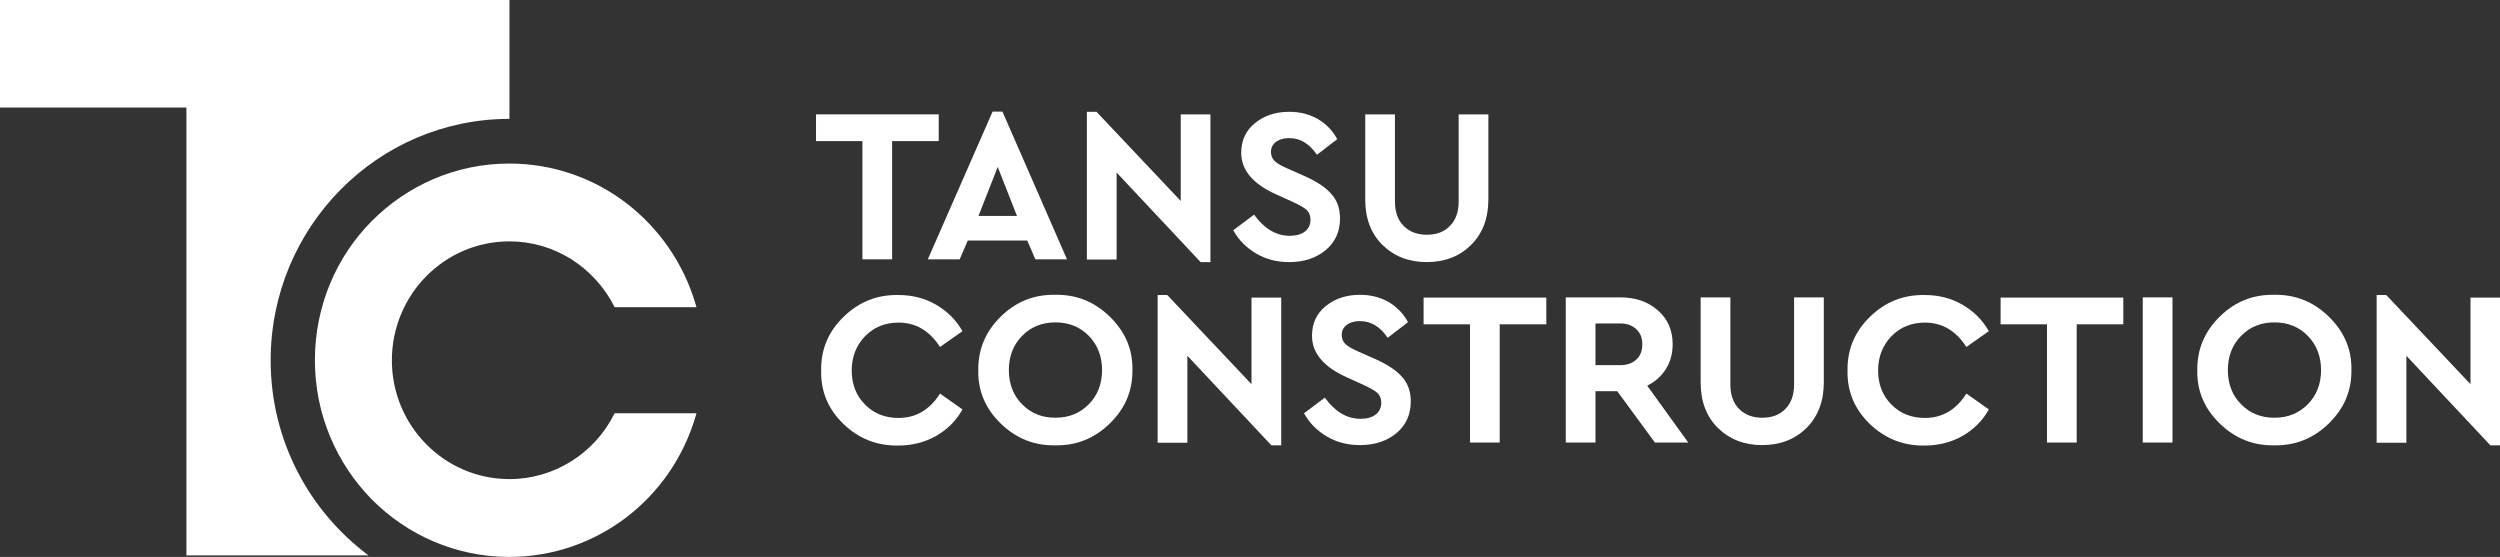
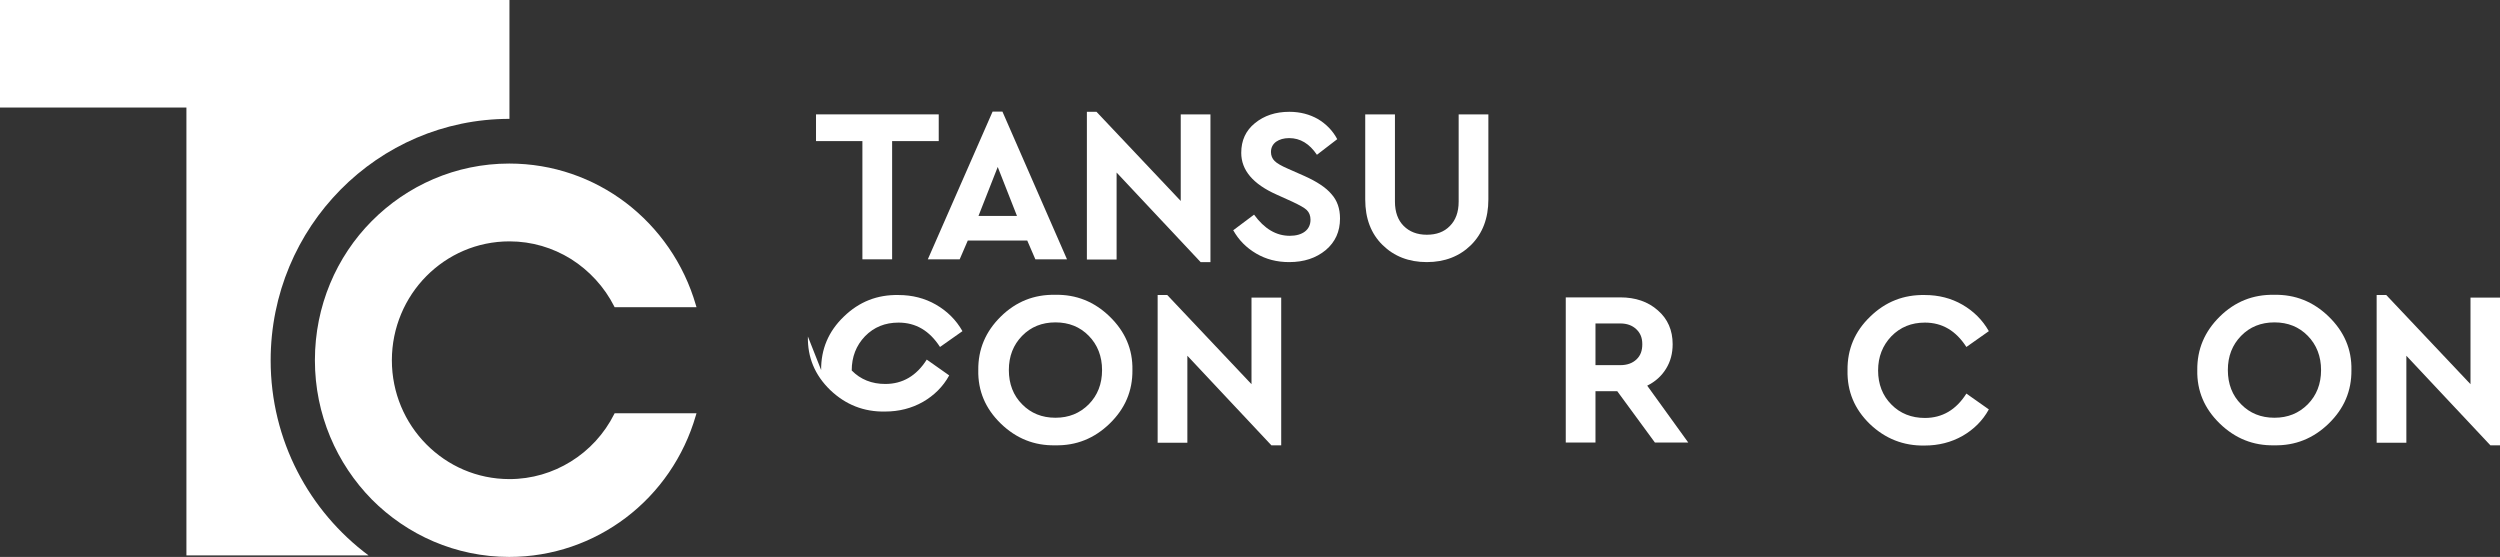
<svg xmlns="http://www.w3.org/2000/svg" id="Layer_1" data-name="Layer 1" viewBox="0 0 116.94 26.05">
  <rect x="0" y="0" width="116.94" height="26.05" fill="#333333" stroke="none" />
  <defs>
    <style> .cls-1, .cls-2 { fill: #fff; stroke-width: 0px; } .cls-2 { fill-rule: evenodd; } </style>
  </defs>
  <g>
    <path class="cls-1" d="m40.34,12.13v-5.53h-2.17v-1.25h5.74v1.25h-2.18v5.53h-1.39Z" />
    <path class="cls-1" d="m48.43,12.13l-.38-.88h-2.78l-.38.88h-1.49l3.03-6.91h.46l3.02,6.91h-1.49Zm-.86-2.03l-.9-2.29-.9,2.29h1.81Z" />
    <path class="cls-1" d="m55.23,5.35h1.39v6.91h-.46l-3.93-4.19v4.07h-1.39v-6.91h.45l3.94,4.17v-4.05Z" />
    <path class="cls-1" d="m57.7,10.76l.96-.72c.48.66,1.03.99,1.67.99.3,0,.54-.07.71-.2.17-.13.26-.32.26-.55,0-.19-.06-.34-.17-.45s-.35-.24-.69-.4l-.73-.33c-1.1-.49-1.65-1.14-1.65-1.95,0-.58.21-1.04.64-1.39s.96-.53,1.61-.53c.51,0,.95.12,1.34.34.38.23.69.54.9.94l-.95.73c-.35-.52-.78-.78-1.3-.78-.25,0-.45.06-.61.17-.16.12-.24.28-.24.48,0,.17.06.31.17.42.11.11.32.23.62.36l.77.34c.58.26,1.01.54,1.27.85.27.3.4.68.4,1.14,0,.61-.22,1.1-.67,1.48-.45.37-1.01.56-1.71.56-.57,0-1.08-.13-1.54-.4-.46-.27-.82-.63-1.08-1.1Z" />
    <path class="cls-1" d="m63.86,9.33v-3.98h1.39v4.08c0,.49.14.87.41,1.14.27.27.63.41,1.08.41s.81-.13,1.08-.41c.27-.27.41-.65.41-1.14v-4.08h1.39v3.98c0,.88-.27,1.59-.81,2.13-.54.53-1.23.8-2.07.8s-1.53-.27-2.07-.8-.81-1.24-.81-2.13Z" />
-     <path class="cls-1" d="m38.41,17.31c-.01-.97.34-1.81,1.06-2.5.72-.7,1.57-1.03,2.56-1.01.64,0,1.23.15,1.75.45.52.3.94.71,1.24,1.24l-1.05.74c-.49-.76-1.13-1.14-1.94-1.14-.63,0-1.15.21-1.57.64-.41.43-.62.96-.62,1.6s.21,1.18.62,1.59c.41.42.94.63,1.57.63.81,0,1.46-.38,1.94-1.14l1.05.74c-.29.53-.71.94-1.23,1.24-.53.3-1.12.45-1.77.45-.99.02-1.85-.32-2.57-1.01-.72-.7-1.06-1.53-1.04-2.5Z" />
+     <path class="cls-1" d="m38.41,17.31c-.01-.97.34-1.81,1.06-2.5.72-.7,1.57-1.03,2.56-1.01.64,0,1.23.15,1.75.45.52.3.94.71,1.24,1.24l-1.05.74c-.49-.76-1.13-1.14-1.94-1.14-.63,0-1.15.21-1.57.64-.41.43-.62.96-.62,1.6c.41.42.94.63,1.57.63.81,0,1.46-.38,1.94-1.14l1.05.74c-.29.53-.71.94-1.23,1.24-.53.3-1.12.45-1.77.45-.99.02-1.85-.32-2.57-1.01-.72-.7-1.06-1.53-1.04-2.5Z" />
    <path class="cls-1" d="m45.76,17.31c-.01-.97.34-1.8,1.05-2.5s1.56-1.04,2.55-1.02c.98-.02,1.83.32,2.55,1.02.72.7,1.08,1.53,1.06,2.5.01.97-.34,1.8-1.06,2.5-.72.7-1.57,1.04-2.55,1.02-.98.02-1.83-.32-2.55-1.02s-1.07-1.53-1.05-2.5Zm5.79,0c0-.64-.21-1.18-.62-1.6-.41-.42-.93-.63-1.56-.63s-1.15.21-1.56.63c-.41.42-.62.95-.62,1.6s.21,1.19.62,1.6c.41.42.93.63,1.56.63s1.14-.21,1.56-.63c.41-.42.62-.95.62-1.6Z" />
    <path class="cls-1" d="m58.54,13.92h1.39v6.91h-.46l-3.93-4.19v4.07h-1.39v-6.91h.45l3.94,4.17v-4.05Z" />
-     <path class="cls-1" d="m61.01,19.32l.96-.72c.48.66,1.03.99,1.67.99.3,0,.54-.07.71-.2.17-.13.26-.32.26-.55,0-.19-.06-.34-.17-.45s-.35-.24-.69-.4l-.73-.33c-1.1-.49-1.65-1.14-1.65-1.95,0-.58.21-1.04.64-1.39s.96-.53,1.61-.53c.51,0,.95.12,1.34.34.38.23.69.54.9.94l-.95.73c-.35-.52-.78-.78-1.3-.78-.25,0-.45.06-.61.17-.16.12-.24.28-.24.48,0,.17.06.31.17.42.11.11.32.23.62.36l.77.34c.58.26,1.01.54,1.27.85.27.3.4.68.4,1.14,0,.61-.22,1.1-.67,1.48-.45.37-1.01.56-1.71.56-.57,0-1.08-.13-1.54-.4-.46-.27-.82-.63-1.08-1.1Z" />
-     <path class="cls-1" d="m68.76,20.7v-5.53h-2.17v-1.25h5.74v1.25h-2.18v5.53h-1.39Z" />
    <path class="cls-1" d="m78.97,20.7h-1.56l-1.76-2.4h-1.02v2.4h-1.39v-6.79h2.55c.71,0,1.3.2,1.76.61.46.4.69.93.69,1.58,0,.43-.1.81-.31,1.15-.21.34-.5.6-.88.79l1.92,2.66Zm-4.34-5.56v1.94h1.16c.32,0,.57-.09.76-.27s.27-.41.27-.71-.09-.52-.28-.7-.44-.27-.75-.27h-1.16Z" />
-     <path class="cls-1" d="m79.55,17.89v-3.98h1.39v4.08c0,.49.14.87.41,1.14.27.27.63.41,1.08.41s.81-.13,1.08-.41c.27-.27.41-.65.41-1.14v-4.08h1.39v3.98c0,.88-.27,1.59-.81,2.13-.54.53-1.23.8-2.07.8s-1.53-.27-2.07-.8-.81-1.24-.81-2.13Z" />
    <path class="cls-1" d="m86.42,17.31c-.01-.97.34-1.81,1.06-2.5.72-.7,1.57-1.03,2.56-1.01.64,0,1.23.15,1.75.45.52.3.94.71,1.24,1.24l-1.05.74c-.49-.76-1.13-1.14-1.94-1.14-.63,0-1.15.21-1.57.64-.41.43-.62.96-.62,1.6s.21,1.18.62,1.59c.41.42.94.63,1.57.63.81,0,1.46-.38,1.94-1.14l1.05.74c-.29.53-.71.94-1.23,1.24-.53.3-1.12.45-1.77.45-.99.02-1.85-.32-2.57-1.01-.72-.7-1.06-1.53-1.04-2.5Z" />
-     <path class="cls-1" d="m95.75,20.7v-5.53h-2.17v-1.25h5.74v1.25h-2.18v5.53h-1.39Z" />
-     <path class="cls-1" d="m100.23,20.7v-6.79h1.39v6.79h-1.39Z" />
    <path class="cls-1" d="m102.78,17.31c-.01-.97.34-1.8,1.05-2.5s1.56-1.04,2.55-1.02c.98-.02,1.83.32,2.55,1.02.72.7,1.08,1.53,1.06,2.5.01.97-.34,1.8-1.06,2.5-.72.7-1.57,1.04-2.55,1.02-.98.02-1.83-.32-2.55-1.02s-1.07-1.53-1.05-2.5Zm5.79,0c0-.64-.21-1.18-.62-1.6-.41-.42-.93-.63-1.56-.63s-1.15.21-1.56.63c-.41.42-.62.95-.62,1.6s.21,1.19.62,1.6c.41.42.93.63,1.56.63s1.14-.21,1.56-.63c.41-.42.62-.95.62-1.6Z" />
    <path class="cls-1" d="m115.56,13.92h1.39v6.91h-.46l-3.93-4.19v4.07h-1.39v-6.91h.45l3.94,4.17v-4.05Z" />
  </g>
  <g>
    <path class="cls-1" d="m28.73,19.37c-.46.92-1.17,1.69-2.03,2.22-.84.52-1.82.82-2.87.82-1.52,0-2.89-.62-3.89-1.63-1-1.01-1.61-2.4-1.61-3.93s.62-2.93,1.61-3.93c1-1.01,2.37-1.63,3.89-1.63,1.05,0,2.03.3,2.87.82.86.54,1.57,1.31,2.03,2.22l.02.04h3.83l-.03-.1c-.56-1.94-1.73-3.61-3.28-4.79-1.52-1.15-3.4-1.83-5.45-1.83-2.51,0-4.78,1.03-6.43,2.69-1.65,1.66-2.66,3.97-2.66,6.51s1.02,4.84,2.66,6.51c1.65,1.66,3.92,2.69,6.43,2.69,2.04,0,3.93-.68,5.45-1.83,1.56-1.18,2.72-2.85,3.28-4.79l.03-.1h-3.83l-.02.04Z" />
    <path class="cls-2" d="m0,0v5.03h8.72v20.95h8.52c-2.77-2.06-4.58-5.38-4.58-9.12,0-6.24,5-11.3,11.17-11.3V0H0Z" />
  </g>
</svg>